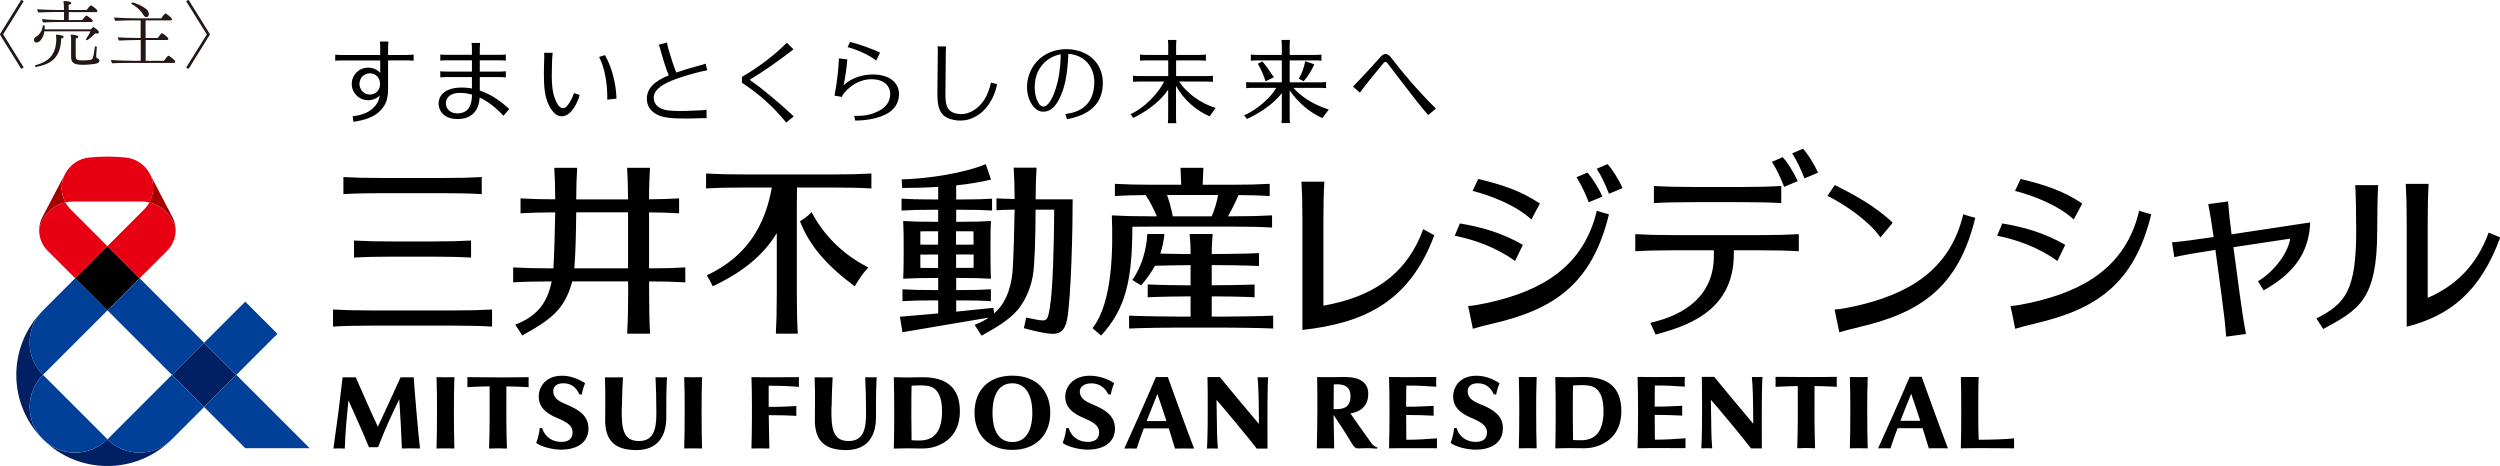
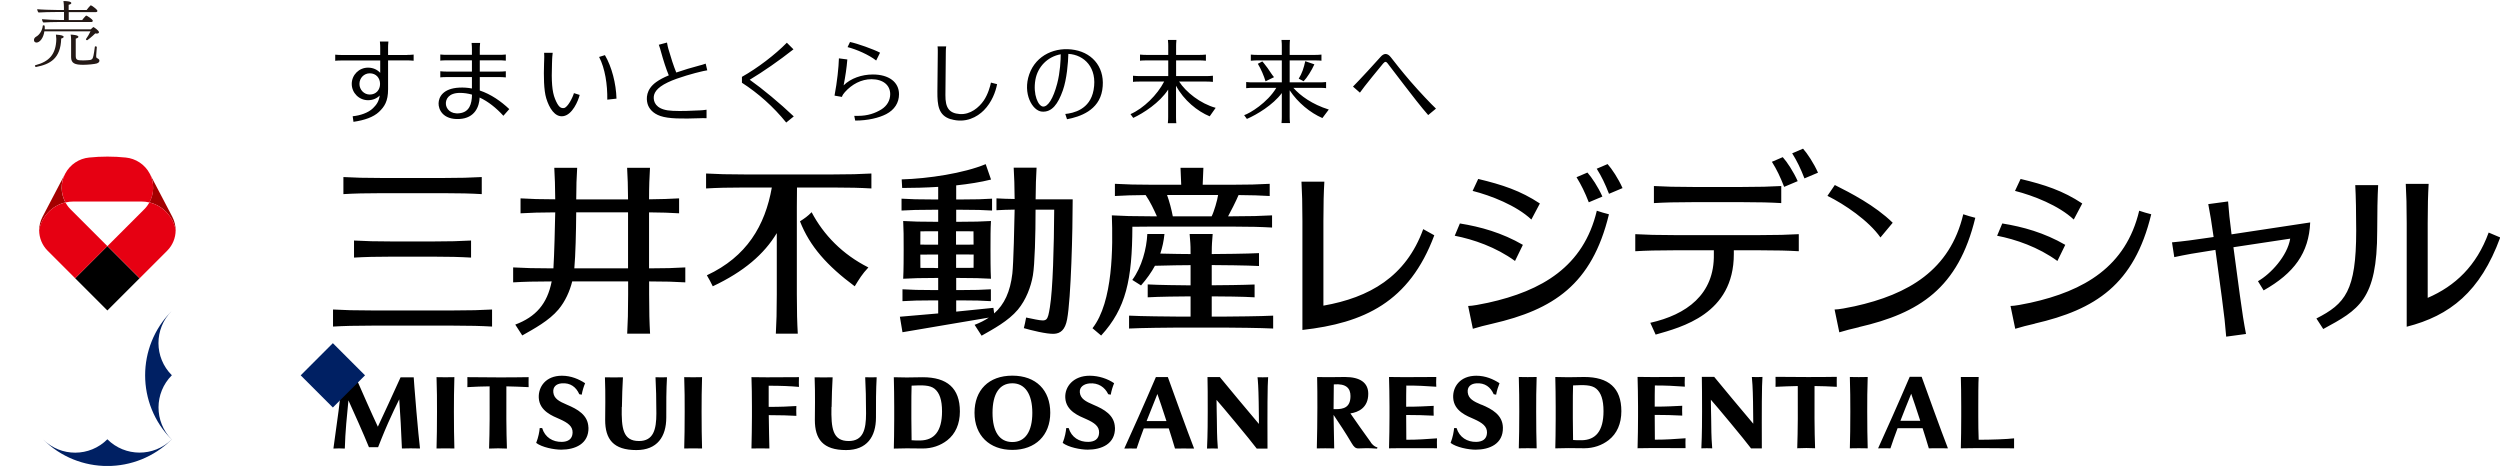
<svg xmlns="http://www.w3.org/2000/svg" id="_レイヤー_2" viewBox="0 0 317.85 59.24">
  <defs>
    <style>.cls-1{fill:#a40000;}.cls-1,.cls-2,.cls-3,.cls-4,.cls-5,.cls-6{stroke-width:0px;}.cls-2{fill:#231815;}.cls-4{fill:#002063;}.cls-5{fill:#e60012;}.cls-6{fill:#004098;}</style>
  </defs>
  <g id="_レイヤー_1-2">
-     <path class="cls-2" d="m2.69,8.74L.04,4.47s-.04-.06-.04-.1.02-.07.04-.1L2.69,0c.11,0,.26.08.31.18L.44,4.3s-.03.05-.03.07c0,.02,0,.04.03.06l2.56,4.12c-.05.1-.2.18-.31.18Z" />
    <path class="cls-2" d="m12.58,4.1c0,.1-.1.17-.28.17-.06,0-.12,0-.19-.02-.37.38-1,.87-1.04.87-.05,0-.14-.06-.14-.12,0,0,0-.02,0-.03.2-.27.45-.7.58-.99h-5.87c-.11.86-.59,1.43-1,1.43-.02,0-.32,0-.32-.33,0-.15.08-.31.28-.42.47-.26.79-.85.84-1.39,0-.04.05-.05.11-.05.1,0,.14,0,.14.29,0,.07,0,.15,0,.22h5.85c.29-.29.33-.29.35-.29,0,0,.7.41.7.68Zm-4.48.58c0,.08-.12.18-.32.22-.06,2.55-1.42,3.27-3.17,3.61h-.03c-.08,0-.14-.07-.14-.14,0-.04.02-.07.06-.08,1.71-.45,2.62-1.34,2.66-3.33,0-.05-.02-.33-.05-.56.76.05.98.16.98.28Zm4.29-3.3c0,.08-.07.16-.19.16h-3.46c0,.41,0,.85,0,1.01h1.71c.07-.11.32-.41.47-.55.02,0,.03-.02.05-.02.06,0,.83.46.83.67,0,.07-.07.15-.19.15h-4.28c-.35,0-1.44.02-1.82.06-.08-.07-.17-.29-.17-.42.41.05,1.68.1,2.21.1h.59v-1.01h-1.11c-.41,0-1.75.02-2.13.06-.08-.07-.17-.3-.17-.42.41.05,1.89.1,2.53.1h.87v-.33c0-.17-.02-.53-.06-.81.2,0,1,.02,1,.26,0,.08-.11.17-.34.22,0,.05,0,.33,0,.66h2.29c.07-.11.32-.42.48-.57.02-.02.04-.02.06-.02.09,0,.82.53.82.69Zm-.1,6.69c-.24.08-1.11.17-1.71.17-1.07,0-1.54-.19-1.54-.98v-2.11c0-.06,0-.53-.06-.75.15,0,.99.05.99.28,0,.08-.12.18-.34.23,0,.07,0,.63,0,1.15v1.03c0,.54.18.59.96.59.31,0,.66-.03.85-.05.37-.07.4-.26.53-1.03.04-.23.06-.48.09-.65,0-.04.05-.06.1-.06.06,0,.15.04.15.09,0,.07-.05.72-.08,1.1v.08c0,.13.04.18.07.21.05.04.12.06.17.09.09.06.17.13.17.25,0,.05,0,.25-.33.36Z" />
-     <path class="cls-2" d="m22.29,7.83c0,.08-.05.17-.18.17h-5.24c-.5,0-2.15,0-2.59.05-.08-.08-.17-.29-.17-.42.5.05,2.27.1,2.99.1h.79v-2.64h-.36c-.5,0-1.93.03-2.37.07-.08-.08-.17-.29-.17-.42.57.06,2.05.09,2.76.09h.13v-2.24h-.79c-.51,0-1.96.02-2.41.06-.08-.08-.17-.29-.17-.42.58.05,2.08.1,2.8.1h3.2c.42-.62.49-.62.51-.62.12,0,.85.56.85.72,0,.07-.05.16-.18.16h-3.18v2.24h1.55c.07-.11.42-.61.52-.61.12,0,.83.55.83.71,0,.07-.05.16-.17.16h-2.72v2.64h2.33c.21-.32.52-.66.56-.66.11,0,.88.6.88.77Zm-3.37-6.06c0,.38-.24.4-.29.4-.13,0-.27-.07-.37-.24-.29-.44-.71-.99-1.53-1.42-.02,0-.03-.03-.03-.05,0-.06.07-.15.14-.15.17,0,1.65.54,1.98,1.09.06.11.1.25.1.37Z" />
-     <path class="cls-2" d="m24,8.74c-.11,0-.26-.08-.31-.18l2.56-4.12s.03-.05.03-.06c0-.02,0-.04-.03-.07L23.68.18c.06-.1.2-.18.31-.18l2.65,4.27s.04.06.04.1,0,.06-.04.1l-2.65,4.27Z" />
    <path class="cls-3" d="m43.66,24.68v-2.17c1.41.08,2.76.12,4.99.12h7.61c2.23,0,3.57-.04,4.99-.12v2.17c-1.41-.08-2.76-.12-4.99-.12h-7.61c-2.23,0-3.57.04-4.99.12Zm3.67,16.72h10.24c2.23,0,3.57.04,4.99.12v-2.17c-1.41.08-2.76.12-4.99.12h-10.24c-2.23,0-3.57-.04-4.99-.12v2.17c1.41-.08,2.76-.12,4.99-.12Zm2.67-8.77h4.9c2.23,0,3.57.04,4.99.12v-2.17c-1.41.08-2.76.12-4.99.12h-4.9c-2.23,0-3.57-.04-4.99-.12v2.17c1.41-.08,2.76-.12,4.99-.12Zm37.13,3.27v-1.9c-1.33.08-2.61.12-4.61.12v-7.12c1.56.01,2.67.05,3.82.12v-1.9c-1.14.07-2.26.1-3.82.12,0-1.67.05-2.82.12-4.01h-2.91c.07,1.19.11,2.35.12,4.02h-6.59c0-1.67.05-2.82.12-4.02h-2.91c.07,1.19.11,2.35.12,4.01-1.89,0-3.13-.04-4.41-.12v1.9c1.28-.08,2.52-.11,4.41-.12-.03,1.65-.12,5.42-.23,7.12h-.13c-2.23,0-3.57-.04-4.99-.12v1.9c1.39-.08,2.73-.12,4.9-.12-.57,2.88-2.03,4.51-4.63,5.49l.89,1.38c1.51-.86,3.39-1.86,4.61-3.31.86-1.03,1.43-2.32,1.74-3.56h7.11v1.65c0,2.23-.04,3.57-.12,4.99h2.91c-.08-1.41-.12-2.76-.12-4.99v-1.65c2,0,3.28.04,4.61.12Zm-14.11-1.78c.15-1.68.22-4.59.24-7.12h6.59v7.12h-6.83Zm37.38-.11c-.8.85-1.15,1.45-1.73,2.39-3.51-2.61-5.71-5.07-6.96-8.26.59-.38.98-.65,1.48-1.16,1.52,2.89,3.93,5.37,7.21,7.02Zm.39-11.95v1.9c-1.41-.08-2.76-.12-4.99-.12h-4.47c-.01.71-.02,1.51-.02,2.47v11.12c0,2.23.04,3.57.12,4.99h-2.79c.08-1.41.12-2.76.12-4.99v-7.79c-1.61,2.67-4.17,4.89-8.14,6.76-.25-.52-.46-.91-.75-1.4,5.07-2.36,7.4-6.31,8.26-11.16h-3.37c-2.23,0-3.57.04-4.99.12v-1.9c1.41.08,2.76.12,4.99.12h11.04c2.23,0,3.57-.04,4.99-.12Zm20.88,3.25c.01-1.66.05-2.8.12-3.99h-2.91c.07,1.18.11,2.33.12,3.98-.88-.01-1.58-.04-2.31-.08v1.51c.73-.04,1.43-.07,2.31-.08-.02,1.59-.15,6.97-.29,8.13-.27,2.32-1.02,3.93-2.31,5.07l-.1-.71c-1.89.19-3.35.34-4.73.48v-1.43h.59c1.77,0,2.7.03,3.82.1v-1.51c-1.12.07-2.06.1-3.82.1h-.59v-1.54h.39c1.77,0,2.91.03,4.03.1h0s0,0,0,0h0c-.06-1.06-.06-2.97-.06-3.67,0-1.67,0-2.61.06-3.67-1.12.07-2.26.1-4.03.1h-.39v-1.53h.74c1.77,0,2.7.03,3.82.1v-1.51c-1.12.07-2.06.1-3.82.1h-.74v-1.79c1.59-.17,3.12-.41,4.43-.74l-.68-1.96c-2.79,1.16-7.31,1.85-10.68,1.94l.06,1.09c1.4,0,2.98-.04,4.58-.14v1.6h-.7c-1.77,0-2.84-.03-3.96-.1v1.51c1.12-.07,2.19-.1,3.96-.1h.7v1.53h-.35c-1.77,0-2.98-.03-4.1-.1.06,1.06.06,2,.06,3.67,0,.69,0,2.6-.06,3.67h0s0,0,0,0c1.12-.07,2.34-.1,4.1-.1h.35v1.54h-.58c-1.77,0-2.84-.03-3.96-.1v1.51c1.12-.07,2.19-.1,3.96-.1h.58v1.66c-1.39.13-2.89.26-4.87.42l.33,1.97c4.45-.77,6.72-1.13,10.98-1.86-.53.36-1.13.66-1.81.92l.89,1.38c1.51-.86,3.39-1.86,4.61-3.31,1.04-1.25,1.66-2.9,1.91-4.35.24-1.38.34-5.24.34-8.36h2.37c-.03,4.72-.17,10.12-.55,12.41-.29,1.76-.35,1.82-1.8,1.55-.45-.08-.9-.18-1.22-.25-.1.55-.18.91-.29,1.35.89.26,2.91.77,3.84.72.81-.04,1.41-.49,1.66-1.84.5-2.64.71-11.32.71-15.26h-4.72Zm-10.11,8.76v-1.72h.39c.69,0,1.29,0,1.84.01,0,.69,0,1.31-.01,1.69-.54,0-1.14.01-1.82.01h-.39Zm.39-4.67c.68,0,1.28,0,1.82.01,0,.45.01,1.05.01,1.69-.54,0-1.15.01-1.84.01h-.39v-1.71h.39Zm-2.68,0v1.71h-.35c-.71,0-1.34,0-1.91-.01,0-.63,0-1.23.01-1.69.57,0,1.2-.01,1.89-.01h.35Zm-.35,4.67c-.69,0-1.33,0-1.9-.01,0-.38-.01-1-.01-1.69.57,0,1.2-.01,1.91-.01h.35v1.72h-.35Zm42.95,6.06v1.64c-1.41-.08-5.36-.12-6.13-.12h-6.06c-.76,0-4.71.04-6.13.12v-1.64c1.41.08,5.36.12,6.13.12h1.69v-2.57c-1.09,0-4.15.04-5.45.12v-1.64c1.3.08,4.36.11,5.45.12v-2.57c-.72,0-2.98.03-4.53.08-.45.83-1.03,1.65-1.77,2.5l-1.11-.7c1.21-1.65,1.82-3.96,1.91-5.84h2.18c-.09.9-.27,1.72-.53,2.49,1.47.04,3.23.06,3.85.06,0-1.6-.04-1.27-.12-2.55h2.93c-.08,1.28-.11.95-.12,2.55.91,0,4.64-.04,6.01-.12v1.64c-1.37-.08-5.1-.12-6.01-.12v2.57c1.09,0,4.15-.04,5.45-.1v1.63c-1.3-.09-4.36-.12-5.45-.12v2.57h1.69c.76,0,4.71-.04,6.13-.12Zm-15.62-11.32h10.49c2.23,0,3.57.04,4.99.12v-1.55c-1.41.08-2.76.12-4.99.12h-.6c.25-.44,1.06-2.03,1.33-2.7,1.64.01,2.78.05,3.96.12v-1.55c-1.41.08-2.76.12-4.99.12h-3.53c.02-.78.05-1.46.09-2.16h-2.91c.04.7.07,1.38.09,2.16h-3.44c-2.23,0-3.57-.04-4.99-.12v1.55c1.17-.07,2.3-.11,3.91-.12.59.87,1.04,1.83,1.43,2.7h-.84c-2.23,0-3.48-.04-4.89-.12.14,3.99.17,11-2.46,14.35l1.1.93c3.16-3.45,3.95-7.1,3.97-13.83.66-.01,1.4-.02,2.28-.02Zm2.13-4.02h6.49c-.09.65-.52,2.13-.82,2.71h-4.94c-.16-.85-.43-1.88-.73-2.71Zm95.94,23.12h-1.52c-1.36,3.19-3.26,7.43-4.02,9.09.44-.02,1.1-.01,1.57,0,.25-.76.56-1.64.91-2.56h3.18c.3.95.59,1.86.79,2.56.76,0,1.29-.03,2.43,0-.8-2.03-2.88-7.81-3.34-9.09Zm-2.7,5.59c.44-1.15.92-2.33,1.37-3.44.25.7.7,2.05,1.15,3.44h-2.52Zm-40.2-5.57c-.3,0-1.62.03-2.04.03-.46,0-1.64-.03-1.64-.03.03,1.14.05,2.56.05,3.76v1.55c0,1.75-.03,2.79-.05,3.76h0s0,0,0,0h.13c.49-.02,1.16-.03,1.51-.03s1.01.01,1.01.01c.36,0,.74.01,1.03.01,1.18,0,2.25-.37,3.11-1.04,1.05-.82,1.61-2.09,1.61-3.67,0-2.97-1.63-4.35-4.72-4.35Zm-.32,8.04c-.46,0-.81,0-1.1-.03h0c-.02-.76-.03-2.05-.03-2.76v-1.51c0-.73,0-1.94.03-2.67,1.34-.07,2.34-.09,2.94.41.61.51.93,1.4.93,2.86,0,2.55-1.01,3.67-2.77,3.7Zm54.97-.24c-.9.11-2.98.18-4.5.18-.04-.82-.05-2.15-.05-2.93v-1.29c0-1.17,0-2.99.05-3.76h-2.27c.02.62.06,2.57.05,3.76v1.29c0,1.07-.02,3.12-.05,4.02,1.48-.04,5.05-.02,6.77,0-.01-.49-.01-.91,0-1.27Zm-31.99-7.81s-.23.02-.68.02-.67-.01-.67-.01c.04.36.12,1.3.15,3.16.02,1.31.03,2.78.03,2.78-.03-.04-1.37-1.63-2.66-3.17-1.18-1.42-2.31-2.79-2.31-2.79h-1.57c.02,1.1.03,2.31.03,4.4,0,.8,0,2.87-.09,4.69.42-.02.98-.02,1.38,0-.14-1.81-.1-2.41-.13-3.74,0-.3-.04-1.62-.04-2.44.6.66,4.32,5.12,5.11,6.19h1.37c-.02-1.03,0-5.93,0-5.93,0-1.77.05-2.5.08-3.15Zm9.45,1.26c0-.37-.02-.87,0-1.27-2.77.05-4.76.02-7.79,0,0,.44.02.9,0,1.27.96-.05,1.96-.08,2.83-.1.02,2.66.01,5.8-.07,7.91.87-.04,1.47-.04,2.27,0-.08-2.11-.09-5.25-.07-7.91.87.01,1.83.04,2.83.1Zm-19.23,6.54c-1.46.1-2.38.18-3.9.18-.01-.53-.02-2.06-.02-3.15,1.56,0,2.07.03,3.5.09-.02-.46-.02-.87,0-1.25-1.16.05-1.93.11-3.5.11,0-.93,0-2.15.02-2.69,1.52,0,2.36.05,3.81.15-.02-.34-.03-.68,0-1.24-1.72.01-3.17.02-4.03.02-.39,0-1.98-.02-1.98-.02.03.94.06,2.56.06,3.76v1.29c0,1.03-.02,2.73-.06,4.02,0,0,1.19-.02,1.52-.02.56,0,1.38,0,2.22,0,.38,0,2.36.01,2.36.01-.02-.43-.01-1.03,0-1.27Zm-18.93-7.79c-.85.02-1.42.02-2.27,0,.05,1.93.06,2.61.06,4.38,0,1.71-.02,3.48-.06,4.69.85-.02,1.42-.02,2.27,0-.04-1.2-.06-2.97-.06-4.69,0-1.77,0-2.45.06-4.38Zm42.09,0c-.85.02-1.42.02-2.27,0,.05,1.93.06,2.61.06,4.38,0,1.71-.02,3.48-.06,4.69.85-.02,1.42-.02,2.27,0-.04-1.2-.06-2.97-.06-4.69,0-1.77,0-2.45.06-4.38Zm-63.16,8.32c-.97-1.35-1.88-2.62-2.61-3.69,1-.15,2.27-.71,2.27-2.5,0-1.39-1.02-2.13-2.96-2.13-.84,0-1.32.02-1.84.02s-1.7-.01-1.7-.01c.03,1.27.03,2.38.03,3.92,0,1.52-.03,3.6-.07,5.15.82-.02,1.28-.02,2.21,0-.03-.93-.06-3.23-.08-4.26.77,1.15,1.51,2.25,2.31,3.61.27.45.47.67.89.65.74-.03,1.15-.06,2.33.03l.05-.16c-.47-.08-.84-.62-.84-.62Zm-2.6-5.9c0,1.47-.9,1.67-1.88,1.67h-.27c0-.82.02-2.59.03-3.15,1.6-.13,2.12.52,2.12,1.48Zm-23.22-2.41h-1.52c-1.36,3.19-3.26,7.43-4.02,9.09.44-.02,1.1-.01,1.57,0,.25-.76.56-1.64.91-2.56h3.18c.3.95.59,1.86.79,2.56.76,0,1.29-.03,2.43,0-.8-2.03-2.88-7.81-3.34-9.09Zm-2.7,5.59c.45-1.15.92-2.33,1.37-3.44.25.7.7,2.04,1.15,3.44h-2.52Zm-17.07,3.67c2.93,0,4.82-1.85,4.82-4.72s-1.8-4.72-4.82-4.72-4.81,1.85-4.81,4.72,1.89,4.72,4.81,4.72Zm0-8.47c1.61,0,2.54,1.37,2.54,3.75s-.9,3.72-2.54,3.72-2.52-1.32-2.52-3.72.87-3.75,2.52-3.75Zm-11.39-.77c-.3,0-1.62.03-2.04.03-.46,0-1.64-.03-1.64-.03.03,1.15.05,2.56.05,3.76v1.55c0,1.75-.03,2.79-.05,3.76h.13c.49-.02,1.16-.03,1.51-.03s1.01.01,1.01.01c.36,0,.74.01,1.03.01,1.18,0,2.25-.37,3.11-1.04,1.05-.82,1.61-2.09,1.61-3.67,0-2.97-1.63-4.35-4.72-4.35Zm-.32,8.04c-.46,0-.81,0-1.1-.03h0c-.02-.76-.03-2.04-.03-2.76v-1.51c0-.73,0-1.94.03-2.67,1.34-.07,2.34-.09,2.94.41.61.51.93,1.4.93,2.86,0,2.55-1.01,3.67-2.77,3.7Zm-15.75-3.13c-.93-.05-1.98-.09-3.51-.09.01,1.31.07,3.7.08,4.24-1.04-.02-1.3-.02-2.28,0,.03-1.28.06-2.99.06-4.02v-1.29c0-1.2-.02-2.82-.06-3.76,0,0,1.59.02,1.98.02.86,0,2.32,0,4.06-.02-.03.56-.01.89,0,1.24-1.06-.1-2.3-.15-3.85-.15-.01.54,0,1.75,0,2.69,1.54,0,2.55-.05,3.52-.11-.02.39-.02.8,0,1.26Zm4.46-1.14c-.05,2.72.14,4.34,2.19,4.34,1.85,0,2.21-1.48,2.21-3.5,0-1.91-.04-3.26-.11-4.61.7.02.84.02,1.46,0-.09,1.57-.1,3.4-.09,5.12,0,2.44-1.15,4.14-3.8,4.14-2.93,0-3.97-1.38-3.97-3.83,0-1.13.06-3.12-.03-5.42.84.01,1.42.02,2.29,0-.07,1.25-.11,2.31-.13,3.78Zm-26.66,0c-.05,2.72.14,4.34,2.19,4.34,1.85,0,2.21-1.48,2.21-3.5,0-1.91-.04-3.26-.11-4.61.7.02.84.02,1.46,0-.09,1.57-.1,3.4-.09,5.12,0,2.44-1.15,4.14-3.8,4.14-2.93,0-3.97-1.38-3.97-3.83,0-1.13.06-3.12-.03-5.42.84.01,1.42.02,2.29,0-.07,1.25-.11,2.31-.13,3.78Zm75.66,1.56c.03,1.33-.01,1.94.13,3.74-.41-.02-.96-.02-1.38,0,.09-1.82.09-3.89.09-4.69,0-2.09,0-3.3-.03-4.4h1.57s1.13,1.37,2.31,2.79c1.28,1.54,2.63,3.13,2.66,3.17,0,0,0-1.46-.03-2.78-.03-1.86-.1-2.8-.15-3.16,0,0,.22.01.67.01s.68-.02.68-.02c-.03.65-.08,1.38-.08,3.15,0,0-.02,4.91,0,5.93h-1.37c-.79-1.07-4.51-5.52-5.11-6.19,0,.81.04,2.14.04,2.44Zm-101.31,3.73c-1.02-.02-1.37-.03-2.3,0-.08-2.09-.22-4.59-.34-6.25-.46.93-.85,1.73-1.41,2.99-.56,1.25-1.28,3.1-1.28,3.1h-1.16c-.68-1.69-1.98-4.57-2.61-5.96-.18,1.82-.41,4.04-.46,6.13-.6-.03-.88-.03-1.45,0,.17-1.15.47-3.35.65-4.75.15-1.19.32-2.63.52-4.31h1.67c.85,1.94,2,4.56,2.81,6.28.55-1.17,2.02-4.34,2.89-6.28h1.67s.11,1.7.34,4.31c.22,2.48.3,3.36.46,4.75Zm10.98-7.9c-.02,2.66-.01,5.8.07,7.91-.79-.04-1.4-.04-2.27,0,.08-2.11.09-5.25.07-7.91-.87.01-1.87.04-2.83.1.02-.37,0-.83,0-1.27,3.03.03,5.02.05,7.79,0-.02.39,0,.89,0,1.27-1-.05-1.96-.08-2.83-.1Zm-6.67,3.21c0,1.71.02,3.48.06,4.69-.84-.02-1.42-.02-2.27,0,.04-1.2.06-2.97.06-4.69,0-1.77,0-2.45-.06-4.38.84.02,1.42.02,2.27,0-.05,1.93-.06,2.61-.06,4.38Zm31.49,0c0,1.71.02,3.48.06,4.69-.84-.02-1.42-.02-2.27,0,.04-1.2.06-2.97.06-4.69,0-1.77,0-2.45-.06-4.38.84.02,1.42.02,2.27,0-.05,1.93-.06,2.61-.06,4.38Zm52.56,2.02c.05,2.1-1.72,2.82-3.47,2.82-.91,0-2.45-.3-3.18-.86.29-.74.41-1.42.45-1.89h.31c.35,1.18,1.35,1.79,2.52,1.76.72-.02,1.32-.31,1.35-1.16.03-.81-.57-1.26-1.65-1.74-.86-.38-2.56-1-2.65-2.7-.08-1.43,1.04-2.81,3.1-2.81,1.18,0,2.31.4,3.11.95,0,0,0,0,0,0-.19.46-.34.95-.43,1.46l-.32-.06c-.42-.89-1.27-1.48-2.4-1.37-.68.06-1.29.45-1.21,1.16.09.78.72,1.13,1.74,1.56,1.33.56,2.68,1.3,2.72,2.9Zm-66.94,0c.05,2.1-1.72,2.82-3.47,2.82-.91,0-2.45-.3-3.18-.86.29-.74.41-1.42.45-1.89h.31c.35,1.18,1.35,1.79,2.52,1.76.72-.02,1.32-.31,1.35-1.16.03-.81-.57-1.26-1.65-1.74-.86-.38-2.56-1-2.65-2.7-.07-1.39.88-2.81,2.94-2.81,1.18,0,2.16.44,2.95.95,0,0,0,0,0,0-.19.46-.34.95-.43,1.46l-.31-.06c-.39-.89-1.11-1.48-2.25-1.38-.68.06-1.13.45-1.05,1.16.09.78.72,1.13,1.74,1.56,1.33.56,2.68,1.3,2.72,2.9Zm107.88,1.38c-1.46.1-2.38.18-3.9.18-.01-.53-.02-2.06-.02-3.15,1.56,0,2.07.03,3.5.09-.02-.46-.02-.87,0-1.25-1.16.05-1.93.11-3.5.11,0-.93,0-2.15.02-2.69,1.52,0,2.36.05,3.81.15-.02-.34-.03-.68,0-1.24-1.72.01-3.17.02-4.03.02-.39,0-1.98-.02-1.98-.02.03.94.06,2.56.06,3.76v1.29c0,1.03-.02,2.73-.06,4.02,0,0,1.19-.02,1.52-.02.56,0,1.38,0,2.22,0,.38,0,2.36.01,2.36.01-.02-.43-.01-1.03,0-1.27Zm5.65-4.27c-1.02-.43-1.65-.77-1.74-1.56-.08-.71.37-1.1,1.05-1.16,1.14-.1,1.86.49,2.25,1.38l.31.06c.09-.51.24-.99.43-1.46,0,0,0,0,0,0-.79-.51-1.77-.95-2.95-.95-2.07,0-3.02,1.42-2.94,2.81.09,1.71,1.79,2.32,2.65,2.7,1.07.48,1.67.93,1.65,1.74-.03.85-.63,1.14-1.35,1.16-1.17.03-2.17-.59-2.52-1.76h-.31c-.05.47-.16,1.15-.45,1.89.73.56,2.27.86,3.18.86,1.75,0,3.52-.72,3.47-2.82-.04-1.6-1.38-2.34-2.71-2.9Zm47.99-9.86c-1.07.25-1.6.38-2.49.65l-.6-2.9c.5,0,1.57-.2,2.54-.41,6.83-1.51,12.13-4.58,13.82-11.7.54.18.97.31,1.53.45-2.16,8.95-7.1,12.12-14.81,13.9Zm2.74-11.41l1.56-1.87c-2.26-2.21-5.36-3.79-7.36-4.8l-.94,1.38c2.16,1.06,5.25,3.15,6.75,5.3Zm-34.52-2.94c-2.16,8.95-7.1,12.12-14.81,13.9-1.07.25-1.6.38-2.49.65l-.6-2.9c.5,0,1.57-.2,2.54-.41,6.83-1.51,12.13-4.58,13.82-11.7.54.18.97.31,1.53.45Zm-8.78-1.38c-2.46-1.63-4.79-2.39-7.84-3.12l-.71,1.52c2.33.59,5.56,1.85,7.47,3.64l1.08-2.04Zm-10.83,4.1c2.36.46,5.24,1.44,7.67,3.21l1-2.05c-2.66-1.54-5.39-2.3-8.01-2.72l-.65,1.55Zm16.87-8.03l-1.38.59c.62,1.01,1.06,1.91,1.56,3.19l1.73-.73c-.54-1.22-1.37-2.46-1.9-3.05Zm4.47,1.97c-.54-1.22-1.37-2.46-1.9-3.05l-1.38.59c.63,1.01,1.06,1.91,1.56,3.19l1.73-.73Zm-23.93,6c-3.18,8.53-8.96,11.16-16.77,12.04v-13.86c0-2.23-.04-3.57-.12-4.99h2.91c-.08,1.41-.12,2.76-.12,4.99v10.77c5.84-1.03,10.49-3.66,12.69-9.73l1.4.78Zm44.48-6.15c-.5-1.28-.93-2.19-1.56-3.19l1.38-.59c.54.59,1.36,1.84,1.9,3.05l-1.73.73Zm4.3-1.81c-.54-1.22-1.37-2.46-1.9-3.05l-1.38.59c.63,1.01,1.06,1.91,1.56,3.19l1.73-.73Zm-10.69,9.87h3.26c2.23,0,3.57.04,4.99.12v-2.17c-1.41.08-2.76.12-4.99.12h-10.81c-2.23,0-3.57-.04-4.99-.12v2.17c1.41-.08,2.76-.12,4.99-.12h5v.49c.1,5.14-3.5,7.7-8.08,8.73l.68,1.5c3.27-.94,9.94-2.6,9.94-10.23v-.49Zm-10.17-6c1.41-.08,2.76-.12,4.99-.12h6.21c2.23,0,3.57.04,4.99.12v-2.17c-1.41.08-2.76.12-4.99.12h-6.21c-2.23,0-3.57-.04-4.99-.12v2.17Zm48.43,15.33c-1.07.25-1.6.38-2.49.65l-.6-2.9c.5,0,1.57-.2,2.54-.41,6.83-1.51,12.13-4.58,13.82-11.7.54.18.97.31,1.53.45-2.16,8.95-7.1,12.12-14.81,13.9Zm6.03-15.28c-2.46-1.63-4.79-2.39-7.84-3.12l-.71,1.52c2.33.59,5.56,1.85,7.47,3.64l1.08-2.04Zm-10.83,4.1c2.36.46,5.24,1.44,7.67,3.21l1-2.05c-2.66-1.54-5.39-2.3-8.01-2.72l-.65,1.55Zm45.54-6.43h2.91c-.08,1.41-.12,3.58-.12,5.81,0,8.8-2.35,10.03-6.86,12.48l-.87-1.34c3.66-1.87,5.06-3.5,5.06-11.14,0-2.23-.04-4.39-.12-5.81Zm16.96,6.03c-1.54,4.24-4.26,6.79-7.75,8.3v-9.5c0-2.23.04-3.57.12-4.99h-2.91c.08,1.41.12,2.76.12,4.99v13.17c5.47-1.39,9.36-4.43,11.89-11.35l-1.46-.62Zm-32.67.22c3.52-.53,9.32-1.41,9.98-1.51-.16,3.87-2.04,6.45-5.92,8.64l-.72-1.17c1.62-.92,3.74-3.21,4.1-5.41-1.7.26-4.91.75-7.22,1.09l.82,6.1c.3,2.21.51,3.54.78,4.93l-2.52.34c-.11-1.41-.25-2.75-.55-4.96l-.82-6.07c-.14.02-.25.04-.32.05-2.2.33-3.53.57-4.91.87l-.29-1.88c1.41-.13,2.75-.3,4.95-.63.07,0,.18-.03.34-.05-.25-1.78-.44-2.96-.68-4.18l2.52-.34c.09,1.24.21,2.42.44,4.18Z" />
    <path class="cls-3" d="m111.39,7.69c-.91-.72-2.51-1.42-3.63-1.7l.31-.65c.91.18,3.01.93,3.82,1.36l-.49.99Zm-.42,1.78c-1.41,0-2.81.49-3.71,1.38.23-1.19.38-2.19.47-3.29l-1.07-.14c-.03,1.13-.23,3.01-.55,4.69v.05s.93.16.93.16c.08-.23.18-.39.38-.61.89-1,2.09-1.64,3.38-1.64,1.48,0,2.38.76,2.38,1.9,0,.78-.39,1.48-1.12,1.94-.79.48-1.72.82-2.96.82-.14,0-.19,0-.49,0l.12.6c1.63,0,3.03-.35,3.94-.82,1.06-.55,1.63-1.45,1.63-2.53,0-1.55-1.3-2.51-3.32-2.51Zm57.97,4.46l-.81,1.08c-1.53-.66-3.12-1.95-4.16-3.53v3.37s0,.59.04.8h-1.08c.04-.2.04-.8.04-.8v-3.02c-1.12,1.52-3.19,2.75-4.44,3.29l-.35-.48c.71-.22,2.96-1.58,4.09-3.47h-3.03s-.59,0-.8.04v-.78c.2.04.8.04.8.04h3.73v-2.79h-3.14s-.59,0-.8.04v-.78c.2.04.8.04.8.04h3.14v-1.1s0-.59-.04-.8h1.08c-.04.2-.04.8-.04.8v1.1h3.24s.59,0,.8-.04v.78c-.2-.04-.8-.04-.8-.04h-3.24v2.79h3.83s.59,0,.8-.04v.78c-.2-.04-.8-.04-.8-.04h-3.36c.89,1,2.37,2.09,4.51,2.76Zm-7.78-5.28c-.4-.56-.67-.84-.67-.84l-.57.3c.4.65.79,1.57.98,2.23l1.08-.53c-.28-.32-.43-.61-.82-1.16Zm4.59,1.67c.41-.41,1.03-1.39,1.36-2.14l-1.16-.4c-.18.84-.41,1.56-.83,2.22l.62.33Zm-15.82.05h3.48s.59,0,.8.04v-.78c-.2.04-.8.04-.8.04h-3.88v-1.99h2.99s.59,0,.8.04v-.78c-.2.04-.8.04-.8.04h-2.99v-1.1s0-.59.04-.8h-1.08c.04.2.04.8.04.8v1.1h-2.79s-.59,0-.8-.04v.78c.2-.04.8-.04.8-.04h2.79v1.99h-3.68s-.59,0-.8-.04v.78c.2-.04.8-.04.8-.04h3.16c-.87,1.69-2.61,3.41-4.28,4.14l.35.48c1.29-.6,3.34-1.91,4.44-3.6v3.47s0,.59-.04.8h1.08c-.04-.2-.04-.8-.04-.8v-3.96c.99,1.86,2.74,3.26,4.28,3.89l.76-1.08c-1.96-.54-3.79-2.01-4.64-3.33Zm-13.28-4.02c-2.41-.45-4.92.62-5.79,3.09-.86,2.44.39,4.64,1.6,4.75,1.29.11,2.06-.98,2.67-2.7.5-1.4.68-3.56.7-4.64,2.01.11,3.72,1.75,3.21,4.59-.45,2.51-2.6,2.95-3.6,3.05l.22.67c1.64-.31,4.05-1.11,4.48-3.7.44-2.68-1.07-4.66-3.49-5.11Zm-4.02,7.2c-.62-.02-1.32-1.52-.99-3.41.29-1.66,1.56-2.94,3.22-3.24,0,.7-.07,2.28-.45,3.73-.51,1.95-1.19,2.94-1.78,2.92ZM51.79,6.99h-2.45v-.91s0-.59.04-.8h-1.08c.04.2.04.8.04.8v.91h-4.92s-.59,0-.8-.04v.78c.2-.04.8-.04.8-.04h4.92v1.57c-.37-.4-.9-.66-1.55-.66-1.15,0-2.07.93-2.07,2.07s.93,2.07,2.07,2.07c.61,0,1.13-.23,1.49-.6-.12.82-.45,1.21-.86,1.62-.59.58-1.63.93-2.58,1.02l.1.71c1.43-.21,2.53-.6,3.24-1.26.7-.67,1.16-1.34,1.16-2.89v-3.66h2.45s.59,0,.8.04v-.78c-.2.04-.8.04-.8.04Zm-4.78,5.03c-.72,0-1.31-.6-1.31-1.35s.58-1.35,1.31-1.35c.81,0,1.31.6,1.31,1.35s-.5,1.35-1.31,1.35Zm22.16-3.91l.02-.6s.02-.6-.01-.8h1.09c-.04.21-.07.8-.07.8l-.02.6c-.08,2.21,0,3.52.39,4.47s.68,1.21,1.12,1.16c.49-.06,1.14-1.38,1.28-1.9l.73.23c-.19.76-.93,2.54-2.1,2.7-1.06.15-1.77-1.03-2.15-2.27-.32-1.05-.33-2.82-.28-4.39Zm8.04,4.56l1.17-.13c-.05-1.89-.59-4.03-1.47-5.53l-.74.23c.76,1.46,1.07,3.52,1.04,5.43Zm8.31,1.42c-1.83-.07-2.34-.85-2.4-1.53-.06-.67.3-1.38,1.79-2.09,1.31-.63,3.53-1.21,4.23-1.37,0,0,.58-.14.78-.16l-.2-.85c-.19.09-.76.23-.76.23-1.01.27-2.04.57-2.98.9-.34-.83-.68-1.88-1.01-3.03,0,0-.15-.57-.17-.78l-1.04.28c.09.19.24.76.24.76.36,1.3.69,2.32,1.03,3.13-.63.26-1.18.55-1.61.86-1.31.95-1.26,2.11-1.1,2.72.16.62.67,1.26,1.65,1.59,1.06.36,2.71.36,5.06.28,0,0,.59-.03.8,0v-1.08c-.2.05-.8.08-.8.08-1.3.07-2.41.11-3.52.06Zm90.36-6.04c.2-.24.35-.24.52-.02.19.26,1.24,1.62,2.12,2.77.89,1.17,2.22,2.88,3.06,3.83l.99-.82c-.62-.58-2.09-2.13-3.24-3.46-1.08-1.25-2.05-2.49-2.49-3.06s-.89-.55-1.32-.05-2.71,2.98-3.5,3.77l.88.77c.42-.64,2.76-3.48,2.98-3.74Zm-114.88,3.46v-1.71h2.51s.59,0,.8.04v-.78c-.2.04-.8.04-.8.04h-2.51v-1.43h2.51s.59,0,.8.04v-.78c-.2.04-.8.04-.8.04h-2.51v-.71s0-.59.04-.8h-1.08c.04.2.04.8.04.8v.71h-3.22s-.59,0-.8-.04v.78c.2-.04.8-.04.8-.04h3.22v1.43h-3.22s-.59,0-.8-.04v.78c.2-.04.8-.04.8-.04h3.22v1.45c-.52-.1-1.07-.14-1.63-.11-2.04.11-2.59,1.19-2.61,1.99-.02.77.53,2.1,2.63,2,2.02-.1,2.55-1.63,2.59-2.73,1.08.5,2.1,1.31,3.02,2.32l.75-.85c-1.06-1-2.33-1.89-3.77-2.37Zm-2.58,2.89c-1.16.14-1.7-.59-1.73-1.17-.04-.61.34-1.41,1.77-1.42.52,0,1.04.07,1.55.22-.02,1.2-.33,2.22-1.59,2.37Zm62.47.75c1.88.56,3.36-.28,4.2-1.13,1-1.01,1.5-2.35,1.68-3.32l-.78-.2c-.09.44-.37,1.49-.92,2.29-.6.87-1.7,1.81-3.05,1.71s-1.84-.8-1.82-2.42.05-5.37.05-5.37c0,0,0-.6.05-.81h-1.1c.04.21.03.81.03.81,0,0-.03,3.4-.05,4.93-.01,1.72.12,3.04,1.71,3.52Zm-20.01-8.88l-.84-.84c-1.5,1.53-3.73,3.23-5.71,4.34v.75c2.08,1.34,3.99,3.04,5.63,5.06l.96-.78c-1.78-1.69-3.96-3.5-5.6-4.66,1.76-1.06,3.72-2.42,5.55-3.86Z" />
-     <path class="cls-4" d="m21.82,55.88c-4.52,4.49-11.81,4.49-16.33,0,2.26,2.24,5.91,2.23,8.16-.03,2.25,2.25,5.9,2.26,8.16.03Zm-16.38-.05c-4.49-4.52-4.49-11.81,0-16.33-2.24,2.26-2.23,5.91.03,8.16-2.25,2.25-2.26,5.9-.03,8.16Zm16.41-8.16l4.09-4.09,4.09,4.09-4.09,4.09-4.09-4.09Z" />
-     <path class="cls-6" d="m9.56,35.38l4.09,4.09-8.19,8.19c-2.26-2.26-2.26-5.93,0-8.19l4.09-4.09Zm-4.09,20.47c2.26,2.26,5.93,2.26,8.19,0l-8.19-8.19c-2.26,2.26-2.26,5.93,0,8.19Zm8.19,0c2.26,2.26,5.93,2.26,8.19,0l4.09-4.09-4.09-4.09-8.19,8.19Zm16.38-8.19l-4.09,4.09,5.23,5.23h8.19l-9.32-9.32Zm-12.28-12.28l-4.09,4.09,8.19,8.19,4.09-4.09-8.19-8.19Zm17.51,7.06l-4.09-4.09-5.23,5.23,4.09,4.09,5.23-5.23Z" />
+     <path class="cls-4" d="m21.82,55.88c-4.52,4.49-11.81,4.49-16.33,0,2.26,2.24,5.91,2.23,8.16-.03,2.25,2.25,5.9,2.26,8.16.03Zc-4.49-4.52-4.49-11.81,0-16.33-2.24,2.26-2.23,5.91.03,8.16-2.25,2.25-2.26,5.9-.03,8.16Zm16.41-8.16l4.09-4.09,4.09,4.09-4.09,4.09-4.09-4.09Z" />
    <rect class="cls-3" x="10.76" y="32.48" width="5.79" height="5.79" transform="translate(-21.02 20.02) rotate(-45)" />
    <path class="cls-1" d="m22.33,29.28c-.31-1.75-1.63-3.14-3.34-3.55.6-1.1.67-2.46.04-3.66l2.88,5.5c.28.54.42,1.13.42,1.7Zm-14.05-7.2l-2.88,5.5c-.28.54-.42,1.13-.42,1.7.31-1.75,1.63-3.14,3.34-3.55-.6-1.1-.67-2.46-.04-3.66Z" />
    <path class="cls-5" d="m22.33,29.28c0,.96-.38,1.9-1.07,2.59l-3.51,3.51-4.09-4.09,4.69-4.69c.26-.26.47-.55.65-.86,1.71.41,3.04,1.8,3.34,3.55Zm-17.35,0c0,.96.38,1.9,1.07,2.59l3.51,3.51,4.09-4.09-4.69-4.69c-.26-.26-.47-.55-.65-.86-1.71.41-3.04,1.8-3.34,3.55Zm8.68-9.37c.79,0,1.57.04,2.34.12,1.25.13,2.41.86,3.04,2.05.62,1.19.56,2.56-.04,3.66-.33-.08-.67-.12-1.03-.12h-8.61c-.35,0-.7.04-1.03.12-.6-1.1-.67-2.46-.04-3.66.63-1.19,1.79-1.93,3.04-2.05.77-.08,1.55-.12,2.34-.12Z" />
  </g>
</svg>